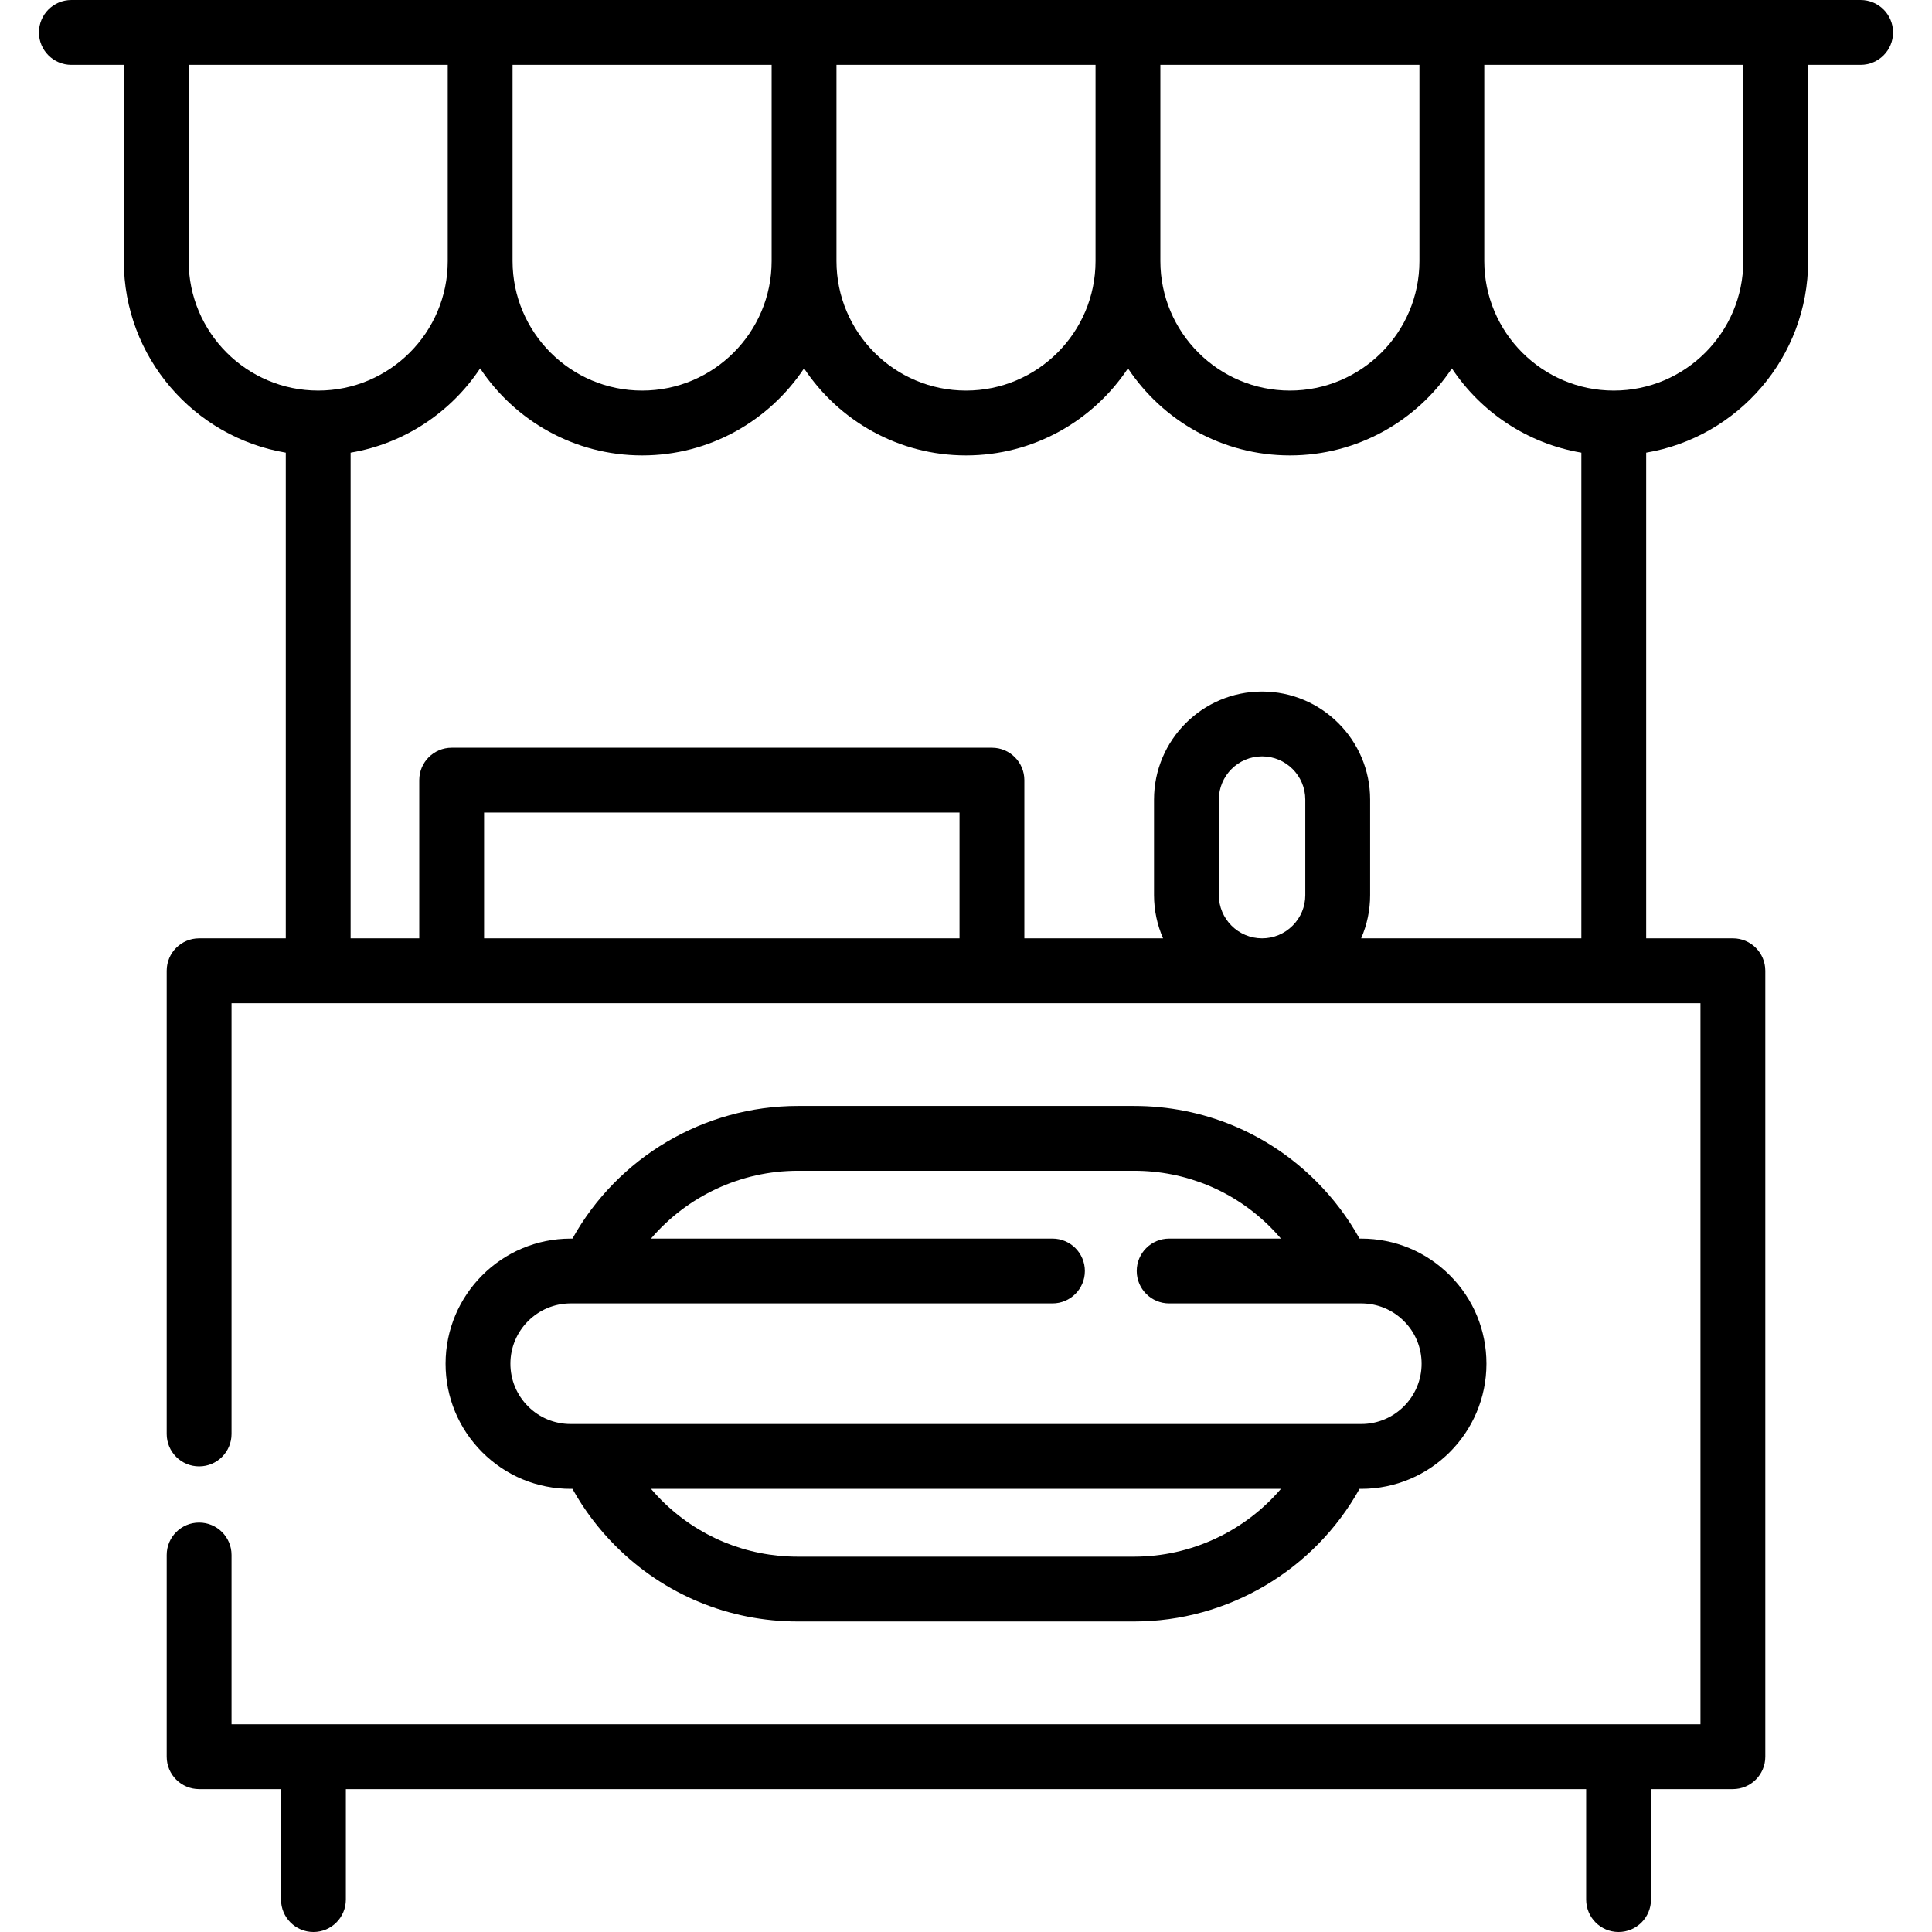
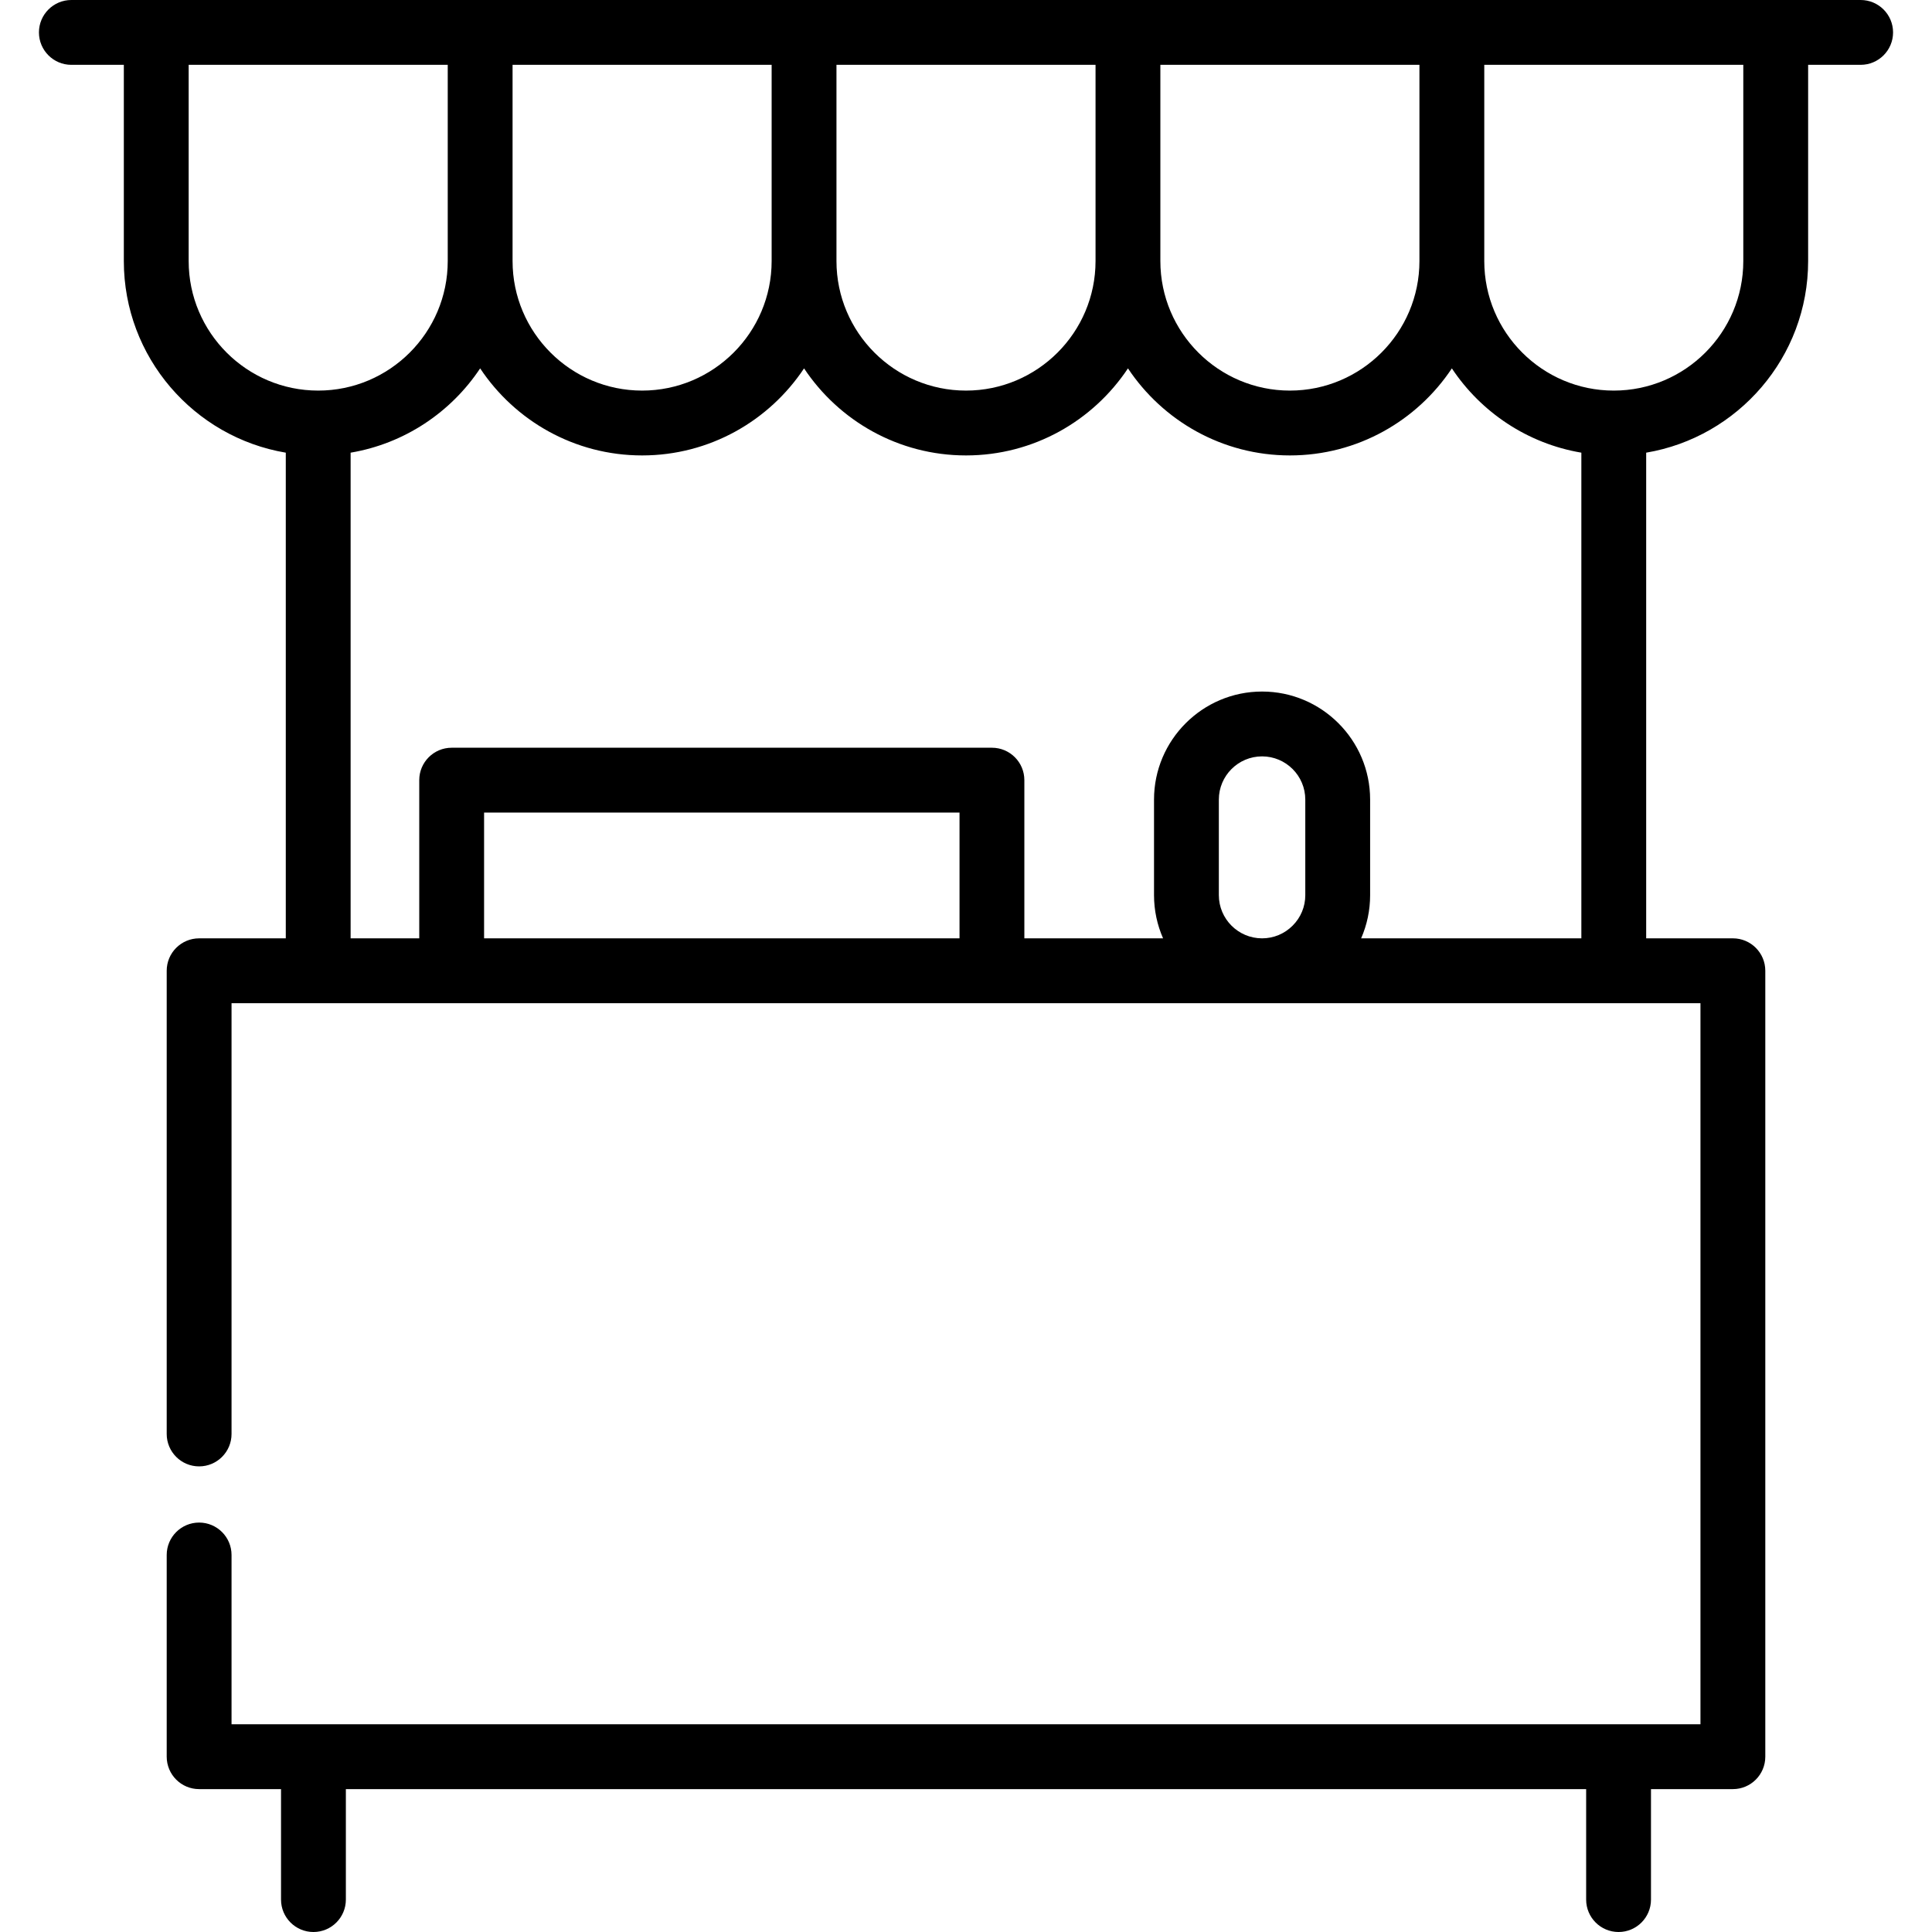
<svg xmlns="http://www.w3.org/2000/svg" version="1.1" id="Layer_1" x="0px" y="0px" viewBox="0 0 512 512" style="enable-background:new 0 0 512 512;" xml:space="preserve">
  <g>
    <g>
-       <path d="M384.201,337.951c-6.262-6.261-14.586-9.71-23.44-9.71h-0.472c-3.074-5.53-6.901-10.61-11.433-15.142    c-12.891-12.904-30.047-20.01-48.31-20.01h-89.101c-24.905,0-47.772,13.629-59.741,35.153h-0.473    c-18.279,0-33.148,14.875-33.148,33.16c0,8.845,3.445,17.17,9.71,23.45c6.261,6.261,14.585,9.71,23.439,9.71h0.472    c3.074,5.53,6.9,10.61,11.433,15.143c12.891,12.903,30.047,20.009,48.309,20.009h89.102c24.893,0,47.76-13.63,59.74-35.153h0.474    c18.284,0,33.16-14.875,33.16-33.16C393.92,352.532,390.465,344.2,384.201,337.951z M300.546,412.532h-89.102    c-13.671,0-26.509-5.317-36.157-14.974c-0.966-0.966-1.881-1.969-2.759-2.998h166.938    C329.883,405.769,315.717,412.532,300.546,412.532z M360.761,377.379H151.23c-4.264,0-8.273-1.661-11.282-4.67    c-3.02-3.029-4.685-7.045-4.685-11.309c0-8.811,7.162-15.979,15.967-15.979h127.679c4.745,0,8.591-3.846,8.591-8.591    c0-4.744-3.845-8.591-8.591-8.591H172.518c9.58-11.208,23.748-17.972,38.927-17.972h89.102c13.671,0,26.511,5.317,36.157,14.975    c0.966,0.966,1.88,1.969,2.759,2.996h-29.627c-4.745,0-8.591,3.846-8.591,8.591c0,4.744,3.845,8.591,8.591,8.591h50.925    c4.264,0,8.274,1.661,11.297,4.685c3.019,3.01,4.681,7.021,4.681,11.294C376.739,370.211,369.571,377.379,360.761,377.379z" />
-     </g>
+       </g>
  </g>
  <g>
    <g>
      <path d="M493.09,0H18.912c-4.744,0-8.591,3.846-8.591,8.591c0,4.744,3.846,8.591,8.591,8.591h13.905v52.002    c0,25.475,18.594,46.677,42.919,50.78v128.707H52.77c-4.744,0-8.591,3.846-8.591,8.591v122.754c0,4.744,3.846,8.591,8.591,8.591    c4.744,0,8.591-3.846,8.591-8.591V265.851h389.28v191.101H61.361v-44.865c0-4.744-3.846-8.591-8.591-8.591    c-4.744,0-8.591,3.846-8.591,8.591v53.455c0,4.744,3.846,8.591,8.591,8.591h21.706v29.277c0,4.744,3.846,8.591,8.591,8.591    c4.744,0,8.591-3.846,8.591-8.591v-29.277h328.688v29.277c0,4.744,3.845,8.591,8.591,8.591c4.745,0,8.591-3.846,8.591-8.591    v-29.277h21.704c4.745,0,8.591-3.846,8.591-8.591V257.26c0-4.744-3.845-8.591-8.591-8.591h-22.977V119.963    c24.326-4.103,42.919-25.305,42.919-50.78V17.181h13.916c4.745,0,8.591-3.846,8.591-8.591C501.679,3.846,497.835,0,493.09,0z     M307.509,17.181h68.656v52.002h0.001c0,18.928-15.399,34.328-34.328,34.328c-18.929,0-34.329-15.4-34.329-34.328V17.181z     M221.673,17.181h68.656v52.002c0,18.928-15.399,34.328-34.328,34.328s-34.328-15.4-34.328-34.328V17.181z M135.836,17.181h68.656    v52.002c0,18.928-15.399,34.328-34.328,34.328c-18.929,0-34.328-15.4-34.328-34.328V17.181z M49.998,69.183V17.181h68.656v52.002    c0,18.928-15.399,34.328-34.328,34.328C65.397,103.511,49.998,88.111,49.998,69.183z M254.283,248.669H128.288v-33.332h125.995    V248.669z M345.916,237.215c0,3.059-1.19,5.931-3.361,8.095c-2.166,2.167-5.04,3.359-8.094,3.359    c-6.315,0-11.454-5.138-11.454-11.454v-25.314c0-6.316,5.138-11.454,11.454-11.454c6.316,0,11.454,5.138,11.454,11.454V237.215z     M419.075,248.669h-58.36c1.557-3.565,2.382-7.444,2.382-11.454v-25.314c0-15.789-12.846-28.635-28.635-28.635    c-15.79,0-28.635,12.846-28.635,28.635v25.314c0,4.071,0.859,7.945,2.398,11.454h-36.761v-41.922c0-4.744-3.845-8.591-8.591-8.591    H119.697c-4.744,0-8.591,3.846-8.591,8.591v41.922H92.917V119.963c14.294-2.411,26.603-10.721,34.328-22.34    c9.235,13.892,25.023,23.07,42.919,23.07s33.682-9.178,42.919-23.07c9.235,13.892,25.023,23.07,42.919,23.07    s33.682-9.178,42.919-23.071c9.235,13.892,25.023,23.071,42.92,23.071c17.896,0,33.682-9.177,42.917-23.069    c7.722,11.618,20.029,19.927,34.318,22.338V248.669z M461.992,69.183c0,18.928-15.399,34.328-34.328,34.328    c-18.922,0-34.317-15.4-34.317-34.328V17.181h68.645V69.183z" />
    </g>
  </g>
  <g>
</g>
  <g>
</g>
  <g>
</g>
  <g>
</g>
  <g>
</g>
  <g>
</g>
  <g>
</g>
  <g>
</g>
  <g>
</g>
  <g>
</g>
  <g>
</g>
  <g>
</g>
  <g>
</g>
  <g>
</g>
  <g>
</g>
</svg>